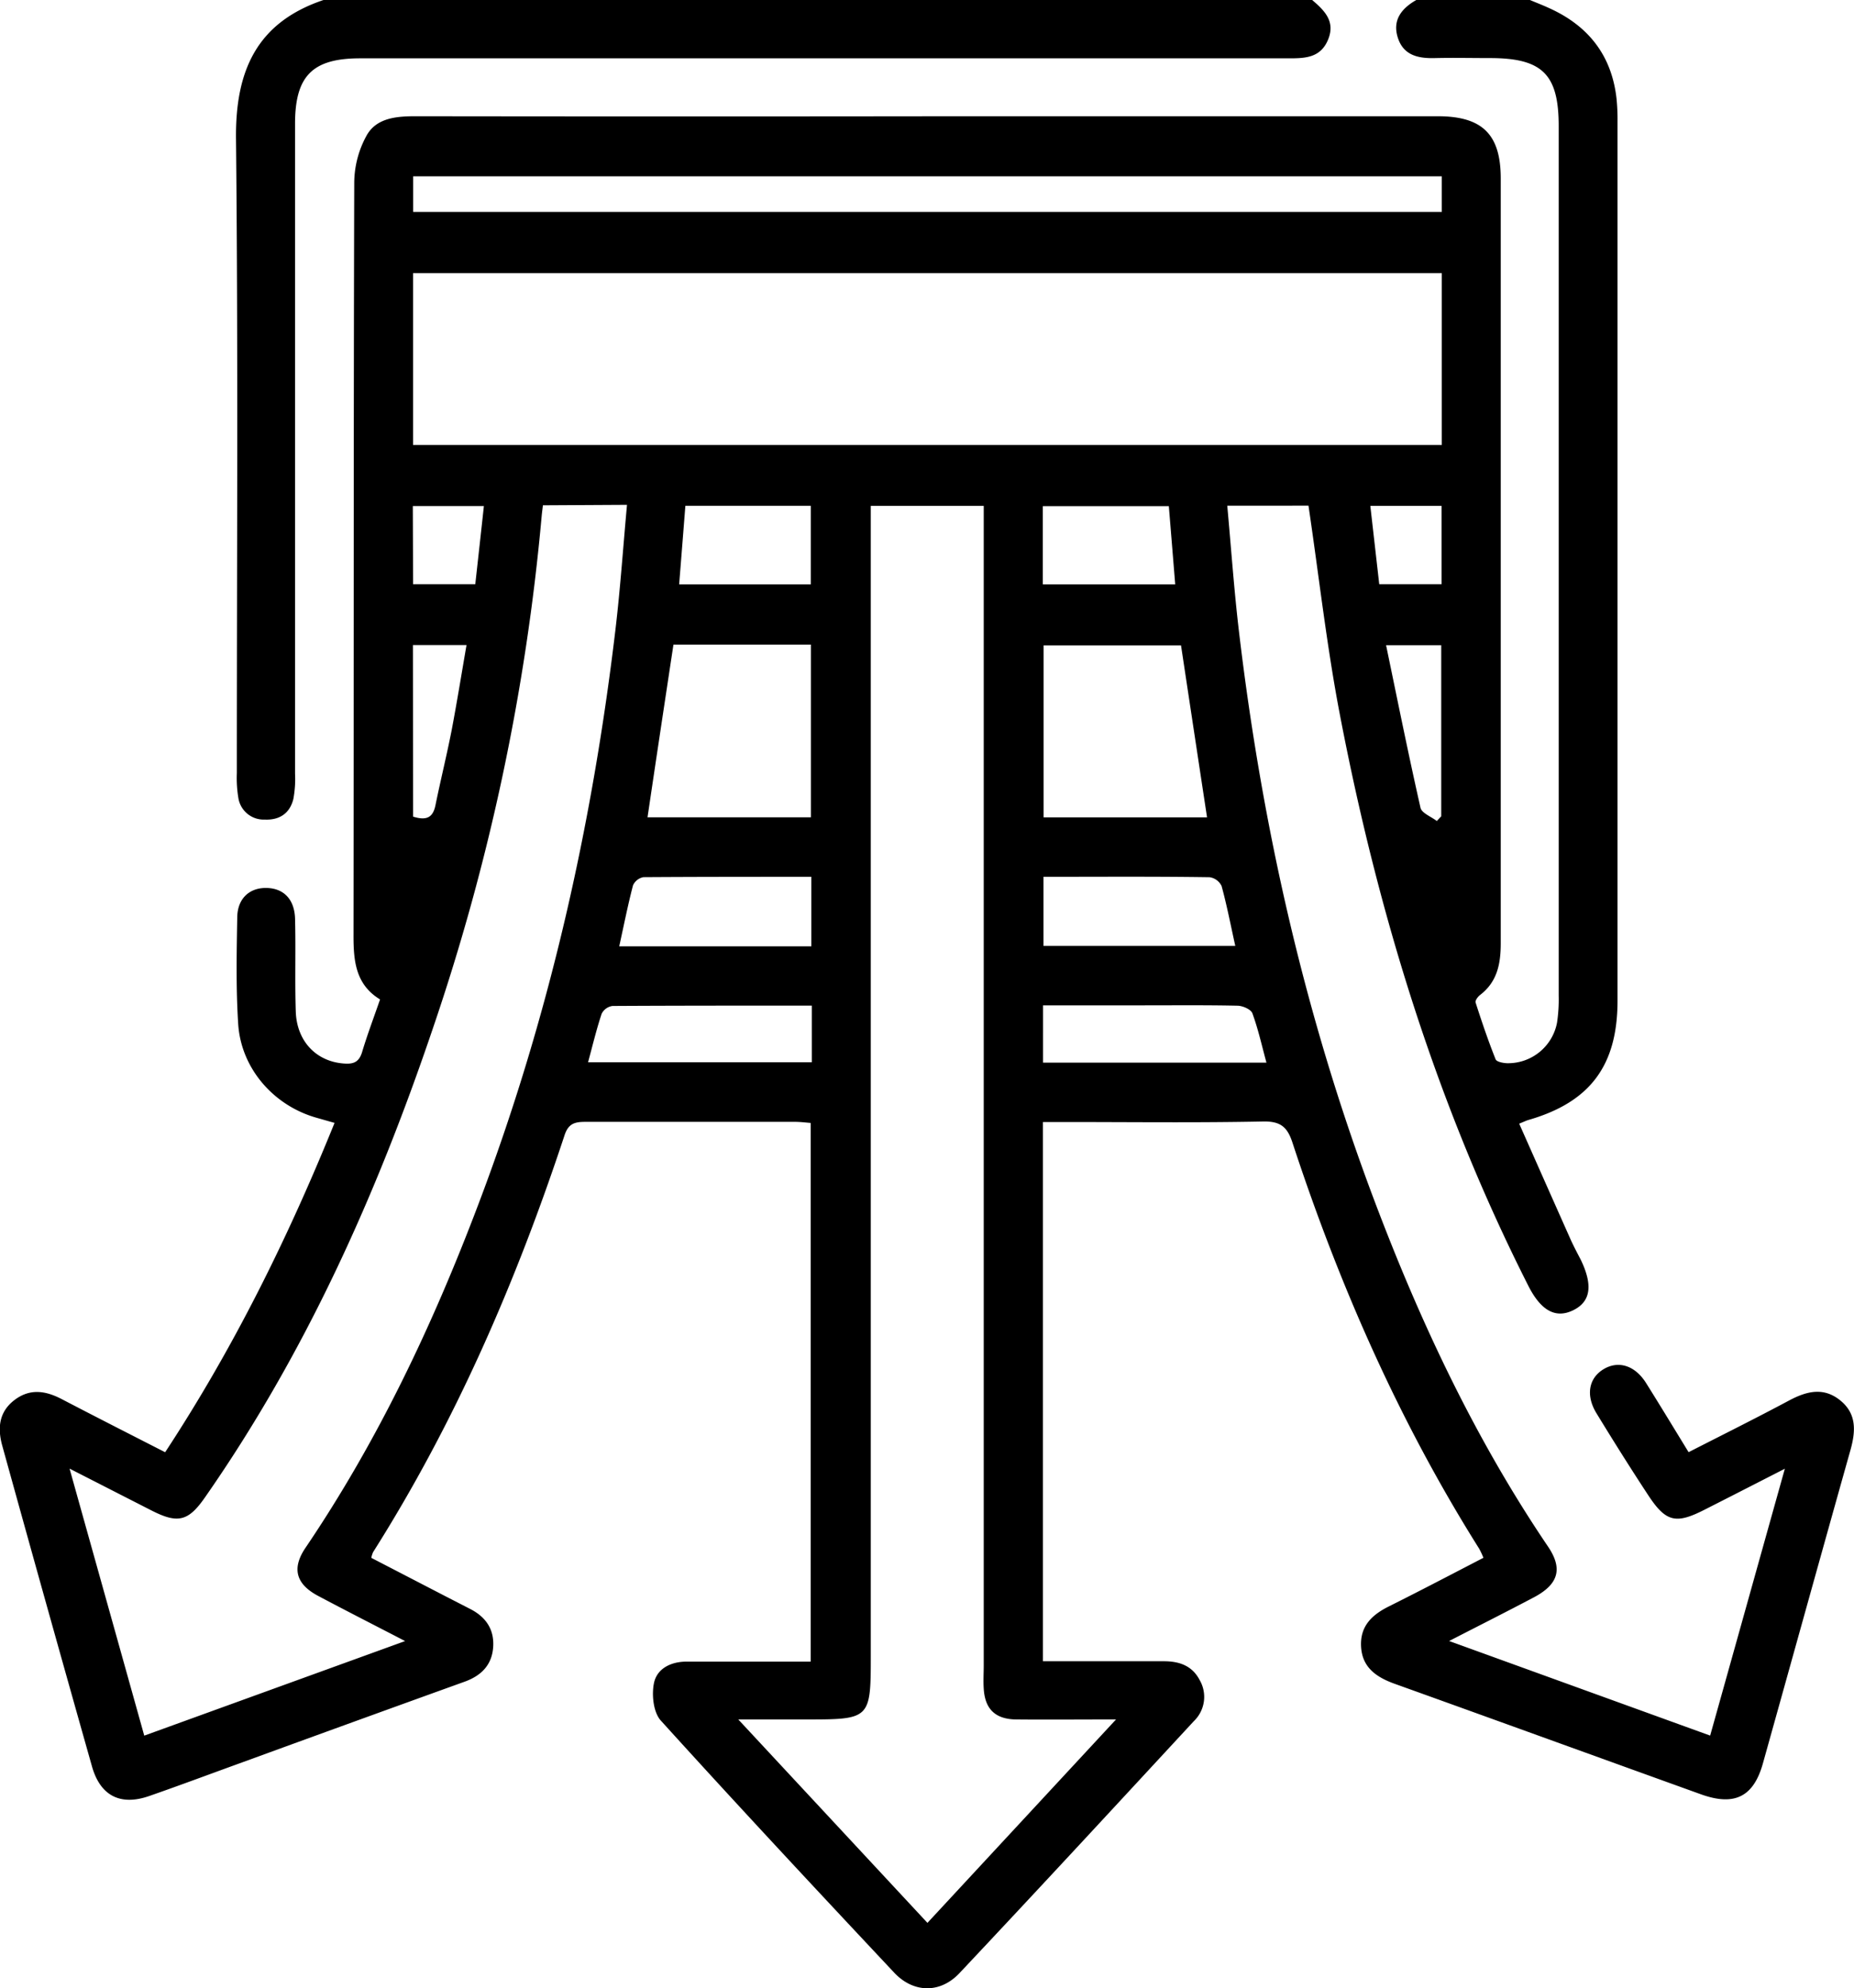
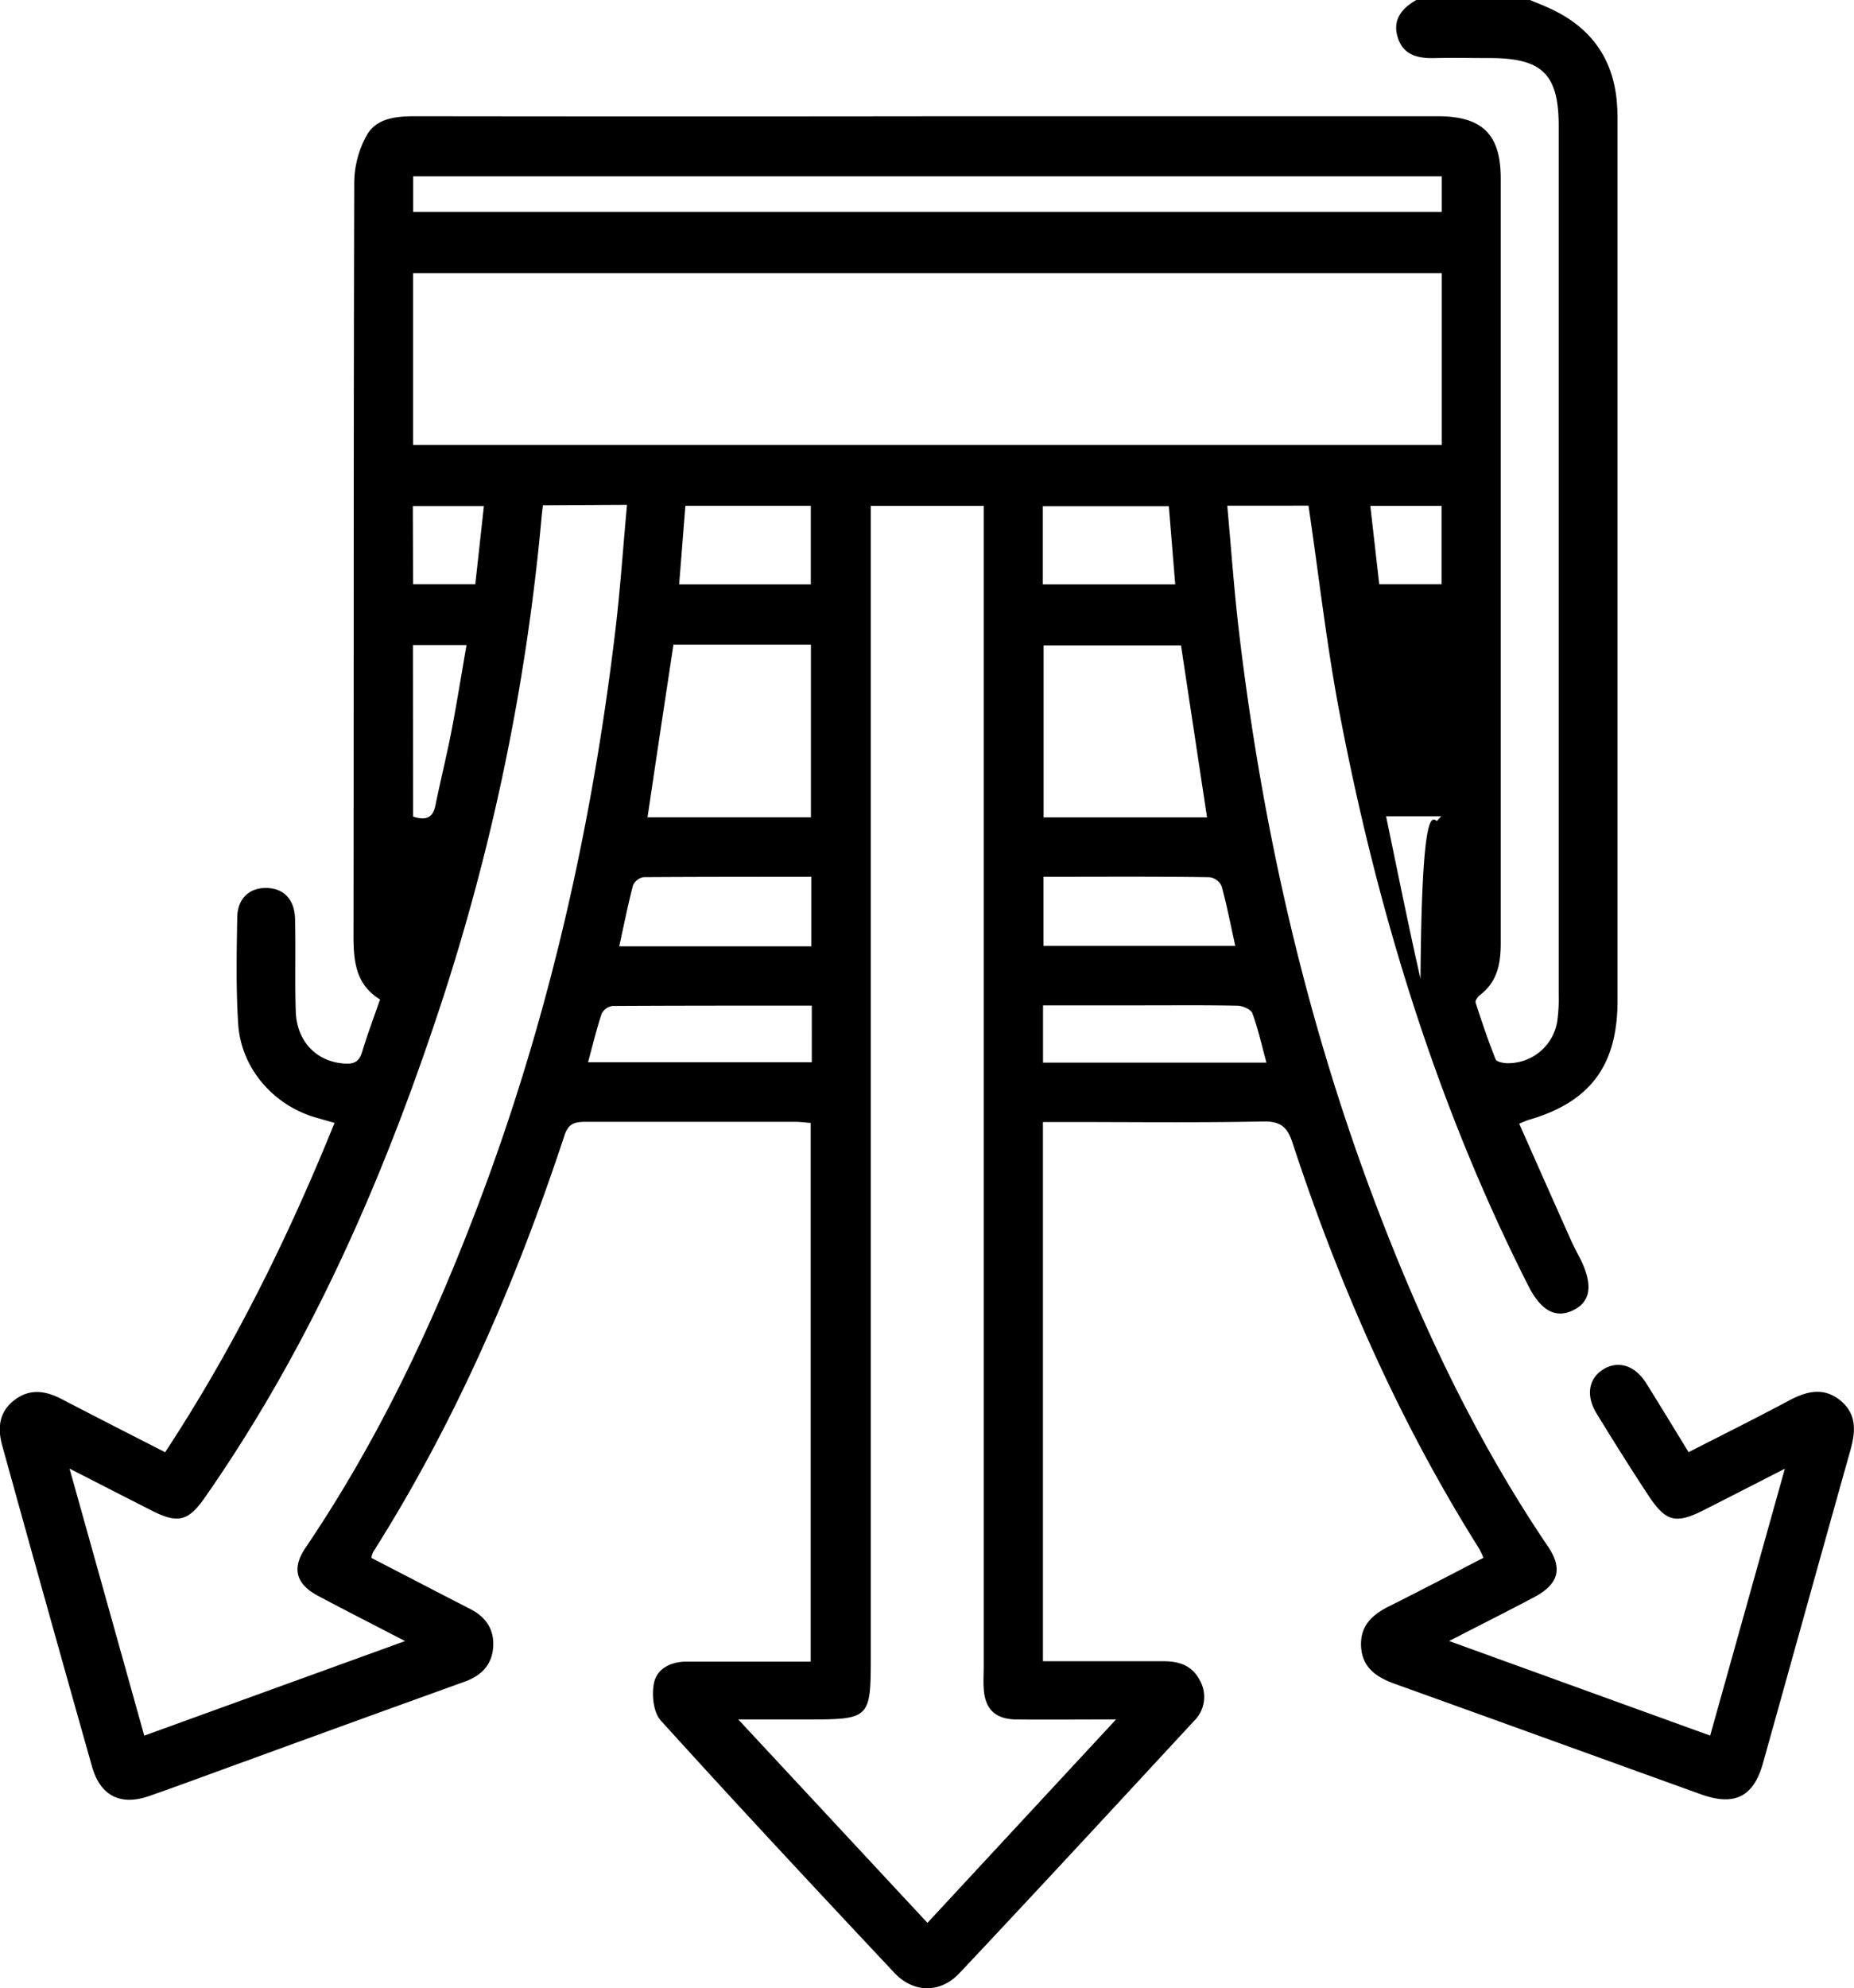
<svg xmlns="http://www.w3.org/2000/svg" id="Capa_1" data-name="Capa 1" viewBox="0 0 357.67 383.44">
  <title>flujoaire</title>
-   <path d="M308.23,20.89c1.24.52,2.48,1,3.7,1.56,7.55,3.4,12.05,9.09,13,17.39a39.4,39.4,0,0,1,.2,4.48q0,84.79,0,169.58c0,12.54-5.33,19.58-17.2,23-.46.14-.9.36-1.77.71,3.33,7.51,6.6,14.89,9.88,22.25.61,1.37,1.32,2.69,2,4,2.38,4.94,1.91,8.08-1.45,9.73s-6.21.14-8.66-4.69c-17.65-34.85-29-71.82-36.33-110-2.56-13.3-4.06-26.8-6.09-40.48H249.84c.76,8.27,1.32,16.42,2.29,24.53,4.46,37.52,12.75,74.15,26.11,109.55,8.83,23.39,19.42,45.91,33.49,66.69,2.88,4.26,2,7.24-2.65,9.73-5.18,2.74-10.41,5.37-16.44,8.47L343,355.63c4.77-17,9.45-33.77,14.41-51.47-5.69,2.91-10.59,5.42-15.5,7.91-5.52,2.81-7.44,2.4-10.87-2.82s-6.74-10.49-10-15.83c-2.09-3.47-1.44-6.76,1.42-8.47s6.07-.7,8.2,2.72c2.71,4.32,5.35,8.68,8.18,13.3,6.64-3.39,13.09-6.6,19.45-10,3.33-1.76,6.58-2.59,9.79,0s3,5.94,2,9.54c-5.67,20.15-11.26,40.32-16.9,60.47-1.8,6.45-5.46,8.29-11.89,6-19.72-7.1-39.43-14.26-59.16-21.34-3.54-1.28-6.31-3.16-6.48-7.28-.17-3.91,2.17-6.07,5.46-7.69,6-3,12-6.14,18.15-9.33a15.92,15.92,0,0,0-.83-1.77c-15.43-24.53-27-50.84-36-78.27-1-3.08-2.33-4.18-5.72-4.11-12.75.26-25.51.1-38.26.1h-4.17v104c7.9,0,15.62,0,23.34,0,3,0,5.45.88,6.88,3.6a6.48,6.48,0,0,1-1.1,7.95c-15,16.21-30,32.44-45.17,48.55-3.72,4-8.88,3.93-12.61,0-15.13-16.12-30.22-32.28-45.06-48.66-1.42-1.57-1.78-4.9-1.33-7.16.56-2.88,3.28-4.21,6.35-4.21h23.9V237.47c-1-.08-2-.21-3-.21-13.51,0-27,0-40.52,0-2.11,0-3.28.4-4,2.68-9.31,28.14-21,55.18-36.91,80.32a5.19,5.19,0,0,0-.34,1.09l14.1,7.3,5,2.57c2.94,1.51,4.6,3.85,4.42,7.2-.19,3.52-2.24,5.63-5.5,6.81q-21.48,7.74-42.93,15.57c-6,2.17-11.94,4.4-17.95,6.49-5.5,1.91-9.37,0-11-5.62q-8.75-30.93-17.32-61.9c-.94-3.35-.7-6.5,2.28-8.81s6-1.87,9.13-.25c6.52,3.4,13.07,6.73,20,10.27,13.14-20,23.66-41.24,32.68-63.52l-3.51-1c-8.27-2.35-14.54-9.53-15.08-18.11-.44-6.83-.3-13.71-.18-20.57.06-3.63,2.39-5.7,5.66-5.63S69.86,194.29,70,198c.16,6-.06,12,.14,18,.2,5.72,3.94,9.58,9.17,10,1.83.16,3-.15,3.62-2.18,1-3.34,2.23-6.59,3.47-10.17-4.74-2.88-5.13-7.46-5.12-12.4.06-48.42,0-96.83.14-145.24a19.06,19.06,0,0,1,2.44-9.08c1.89-3.27,5.64-3.62,9.31-3.62q52.51.07,105,0h92.28c8.57,0,12.15,3.47,12.15,12q0,73.74,0,147.49c0,3.91-.64,7.44-4,10-.43.33-1,1.11-.84,1.48,1.18,3.68,2.42,7.33,3.85,10.92.19.48,1.46.73,2.23.75a9.61,9.61,0,0,0,9.62-7.82,30.19,30.19,0,0,0,.32-5.22q0-83.85,0-167.7c0-10-3.15-13.12-13.27-13.12-3.5,0-7-.08-10.5,0-3.24.1-6.15-.46-7.26-3.92s.77-5.71,3.65-7.33Zm-17,52.69H92.77V106.7H291.23ZM228.38,352.52c-7.1,0-13.19.06-19.29,0-4-.06-6-2-6.23-5.95-.1-1.49,0-3,0-4.49V118.46H181.07V339.9c0,12.62,0,12.62-12.74,12.62H155.51L192,391.75ZM117.82,118.35c-.1.85-.19,1.46-.24,2.06a423.42,423.42,0,0,1-21,98.85c-10.83,32-24.56,62.63-44,90.49-3.18,4.56-5.21,5-10.08,2.56-5.07-2.58-10.12-5.17-16-8.17,4.94,17.66,9.65,34.47,14.41,51.5L91.23,337.4c-6.06-3.14-11.47-5.89-16.83-8.74-4.24-2.27-5.06-5.29-2.39-9.24,13.93-20.57,24.47-42.83,33.26-66,13.62-35.83,22-72.93,26.53-111,.95-8,1.49-16,2.24-24.16ZM291.23,54.89H92.79v6.87H291.23ZM169.52,178.52v-33.3H143c-1.69,11.15-3.35,22.14-5,33.3Zm71.4-33.15H214.41v33.16h31.53C244.25,167.41,242.6,156.5,240.92,145.37ZM169.6,190c-11,0-21.69,0-32.4.07a2.76,2.76,0,0,0-2,1.57c-1,3.83-1.77,7.72-2.66,11.77H169.6Zm44.79,0v13.33h37c-.9-4.06-1.63-7.85-2.64-11.55a3.05,3.05,0,0,0-2.31-1.7C235.86,189.92,225.27,190,214.39,190Zm-44.7,24.84c-13.06,0-25.76,0-38.45.07a2.76,2.76,0,0,0-2.09,1.5c-1,3-1.76,6.17-2.62,9.35h43.16Zm44.61,11h43.1c-.91-3.36-1.61-6.51-2.71-9.51-.27-.76-1.85-1.45-2.85-1.47-6-.13-12-.07-18-.07H214.3ZM144.1,133.6h25.4V118.44H145.3C144.9,123.56,144.51,128.47,144.1,133.6Zm70.16,0H239.8c-.42-5.17-.82-10.09-1.23-15.08H214.26Zm76,45.64.86-.91v-33H280.48c2.23,10.74,4.31,21.07,6.64,31.35C287.35,177.71,289.15,178.38,290.23,179.21Zm-197.49-.85c2.73.85,3.88.08,4.34-2.3,1-4.89,2.2-9.72,3.15-14.61,1-5.31,1.87-10.67,2.82-16.18H92.74Zm0-44.82h12c.57-5.14,1.11-10,1.66-15.07H92.72Zm198.41,0V118.46H277.44c.59,5.18,1.15,10.09,1.72,15.11Z" transform="translate(-13.08 -20.89)" />
-   <path d="M266.22,20.89c2.33,2,4.5,4.07,3.1,7.57s-4.27,3.68-7.43,3.68q-89.62,0-179.25,0C73.4,32.12,70,35.48,70,44.77q0,62.67,0,125.35a21,21,0,0,1-.32,4.84c-.67,2.79-2.67,4.13-5.52,4a4.94,4.94,0,0,1-5.09-4.13,23.54,23.54,0,0,1-.3-4.83c0-40.79.26-81.58-.16-122.36-.14-13.17,4.05-22.48,17-26.79Z" transform="translate(-13.08 -20.89)" />
+   <path d="M308.23,20.89c1.24.52,2.48,1,3.7,1.56,7.55,3.4,12.05,9.09,13,17.39a39.4,39.4,0,0,1,.2,4.48q0,84.79,0,169.58c0,12.54-5.33,19.58-17.2,23-.46.14-.9.36-1.77.71,3.33,7.51,6.6,14.89,9.88,22.25.61,1.37,1.32,2.69,2,4,2.38,4.94,1.91,8.08-1.45,9.73s-6.21.14-8.66-4.69c-17.65-34.85-29-71.82-36.33-110-2.56-13.3-4.06-26.8-6.09-40.48H249.84c.76,8.27,1.32,16.42,2.29,24.53,4.46,37.52,12.75,74.15,26.11,109.55,8.83,23.39,19.42,45.91,33.49,66.69,2.88,4.26,2,7.24-2.65,9.73-5.18,2.74-10.41,5.37-16.44,8.47L343,355.63c4.77-17,9.45-33.77,14.41-51.47-5.69,2.91-10.59,5.42-15.5,7.91-5.52,2.81-7.44,2.4-10.87-2.82s-6.74-10.49-10-15.83c-2.09-3.47-1.44-6.76,1.42-8.47s6.07-.7,8.2,2.72c2.71,4.32,5.35,8.68,8.18,13.3,6.64-3.39,13.09-6.6,19.45-10,3.33-1.76,6.58-2.59,9.79,0s3,5.94,2,9.54c-5.67,20.15-11.26,40.32-16.9,60.47-1.8,6.45-5.46,8.29-11.89,6-19.72-7.1-39.43-14.26-59.16-21.34-3.54-1.28-6.31-3.16-6.48-7.28-.17-3.91,2.17-6.07,5.46-7.69,6-3,12-6.14,18.15-9.33a15.92,15.92,0,0,0-.83-1.77c-15.43-24.53-27-50.84-36-78.27-1-3.08-2.33-4.18-5.72-4.11-12.75.26-25.51.1-38.26.1h-4.17v104c7.9,0,15.62,0,23.34,0,3,0,5.45.88,6.88,3.6a6.48,6.48,0,0,1-1.1,7.95c-15,16.21-30,32.44-45.17,48.55-3.72,4-8.88,3.93-12.61,0-15.13-16.12-30.22-32.28-45.06-48.66-1.42-1.57-1.78-4.9-1.33-7.16.56-2.88,3.28-4.21,6.35-4.21h23.9V237.47c-1-.08-2-.21-3-.21-13.51,0-27,0-40.52,0-2.11,0-3.28.4-4,2.68-9.31,28.14-21,55.18-36.91,80.32a5.19,5.19,0,0,0-.34,1.09l14.1,7.3,5,2.57c2.94,1.51,4.6,3.85,4.42,7.2-.19,3.52-2.24,5.63-5.5,6.81q-21.48,7.74-42.93,15.57c-6,2.17-11.94,4.4-17.95,6.49-5.5,1.91-9.37,0-11-5.62q-8.75-30.93-17.32-61.9c-.94-3.35-.7-6.5,2.28-8.81s6-1.87,9.13-.25c6.52,3.4,13.07,6.73,20,10.27,13.14-20,23.66-41.24,32.68-63.52l-3.51-1c-8.27-2.35-14.54-9.53-15.08-18.11-.44-6.83-.3-13.71-.18-20.57.06-3.63,2.39-5.7,5.66-5.63S69.86,194.29,70,198c.16,6-.06,12,.14,18,.2,5.72,3.94,9.58,9.17,10,1.83.16,3-.15,3.62-2.18,1-3.34,2.23-6.59,3.47-10.17-4.74-2.88-5.13-7.46-5.12-12.4.06-48.42,0-96.83.14-145.24a19.06,19.06,0,0,1,2.44-9.08c1.89-3.27,5.64-3.62,9.31-3.62q52.51.07,105,0h92.28c8.57,0,12.15,3.47,12.15,12q0,73.74,0,147.49c0,3.91-.64,7.44-4,10-.43.33-1,1.11-.84,1.48,1.18,3.68,2.42,7.33,3.85,10.92.19.48,1.46.73,2.23.75a9.61,9.61,0,0,0,9.62-7.82,30.19,30.19,0,0,0,.32-5.22q0-83.85,0-167.7c0-10-3.15-13.12-13.27-13.12-3.5,0-7-.08-10.5,0-3.24.1-6.15-.46-7.26-3.92s.77-5.71,3.65-7.33Zm-17,52.69H92.77V106.7H291.23ZM228.38,352.52c-7.1,0-13.19.06-19.29,0-4-.06-6-2-6.23-5.95-.1-1.49,0-3,0-4.49V118.46H181.07V339.9c0,12.62,0,12.62-12.74,12.62H155.51L192,391.75ZM117.82,118.35c-.1.85-.19,1.46-.24,2.06a423.42,423.42,0,0,1-21,98.85c-10.83,32-24.56,62.63-44,90.49-3.18,4.56-5.21,5-10.08,2.56-5.07-2.58-10.12-5.17-16-8.17,4.94,17.66,9.65,34.47,14.41,51.5L91.23,337.4c-6.06-3.14-11.47-5.89-16.83-8.74-4.24-2.27-5.06-5.29-2.39-9.24,13.93-20.57,24.47-42.83,33.26-66,13.62-35.83,22-72.93,26.53-111,.95-8,1.49-16,2.24-24.16ZM291.23,54.89H92.79v6.87H291.23ZM169.52,178.52v-33.3H143c-1.69,11.15-3.35,22.14-5,33.3Zm71.4-33.15H214.41v33.16h31.53C244.25,167.41,242.6,156.5,240.92,145.37ZM169.6,190c-11,0-21.69,0-32.4.07a2.76,2.76,0,0,0-2,1.57c-1,3.83-1.77,7.72-2.66,11.77H169.6Zm44.79,0v13.33h37c-.9-4.06-1.63-7.85-2.64-11.55a3.05,3.05,0,0,0-2.31-1.7C235.86,189.92,225.27,190,214.39,190Zm-44.7,24.84c-13.06,0-25.76,0-38.45.07a2.76,2.76,0,0,0-2.09,1.5c-1,3-1.76,6.17-2.62,9.35h43.16Zm44.61,11h43.1c-.91-3.36-1.61-6.51-2.71-9.51-.27-.76-1.85-1.45-2.85-1.47-6-.13-12-.07-18-.07H214.3ZM144.1,133.6h25.4V118.44H145.3C144.9,123.56,144.51,128.47,144.1,133.6Zm70.16,0H239.8c-.42-5.17-.82-10.09-1.23-15.08H214.26Zm76,45.64.86-.91H280.48c2.23,10.74,4.31,21.07,6.64,31.35C287.35,177.71,289.15,178.38,290.23,179.21Zm-197.49-.85c2.73.85,3.88.08,4.34-2.3,1-4.89,2.2-9.72,3.15-14.61,1-5.31,1.87-10.67,2.82-16.18H92.74Zm0-44.82h12c.57-5.14,1.11-10,1.66-15.07H92.72Zm198.41,0V118.46H277.44c.59,5.18,1.15,10.09,1.72,15.11Z" transform="translate(-13.08 -20.89)" />
</svg>